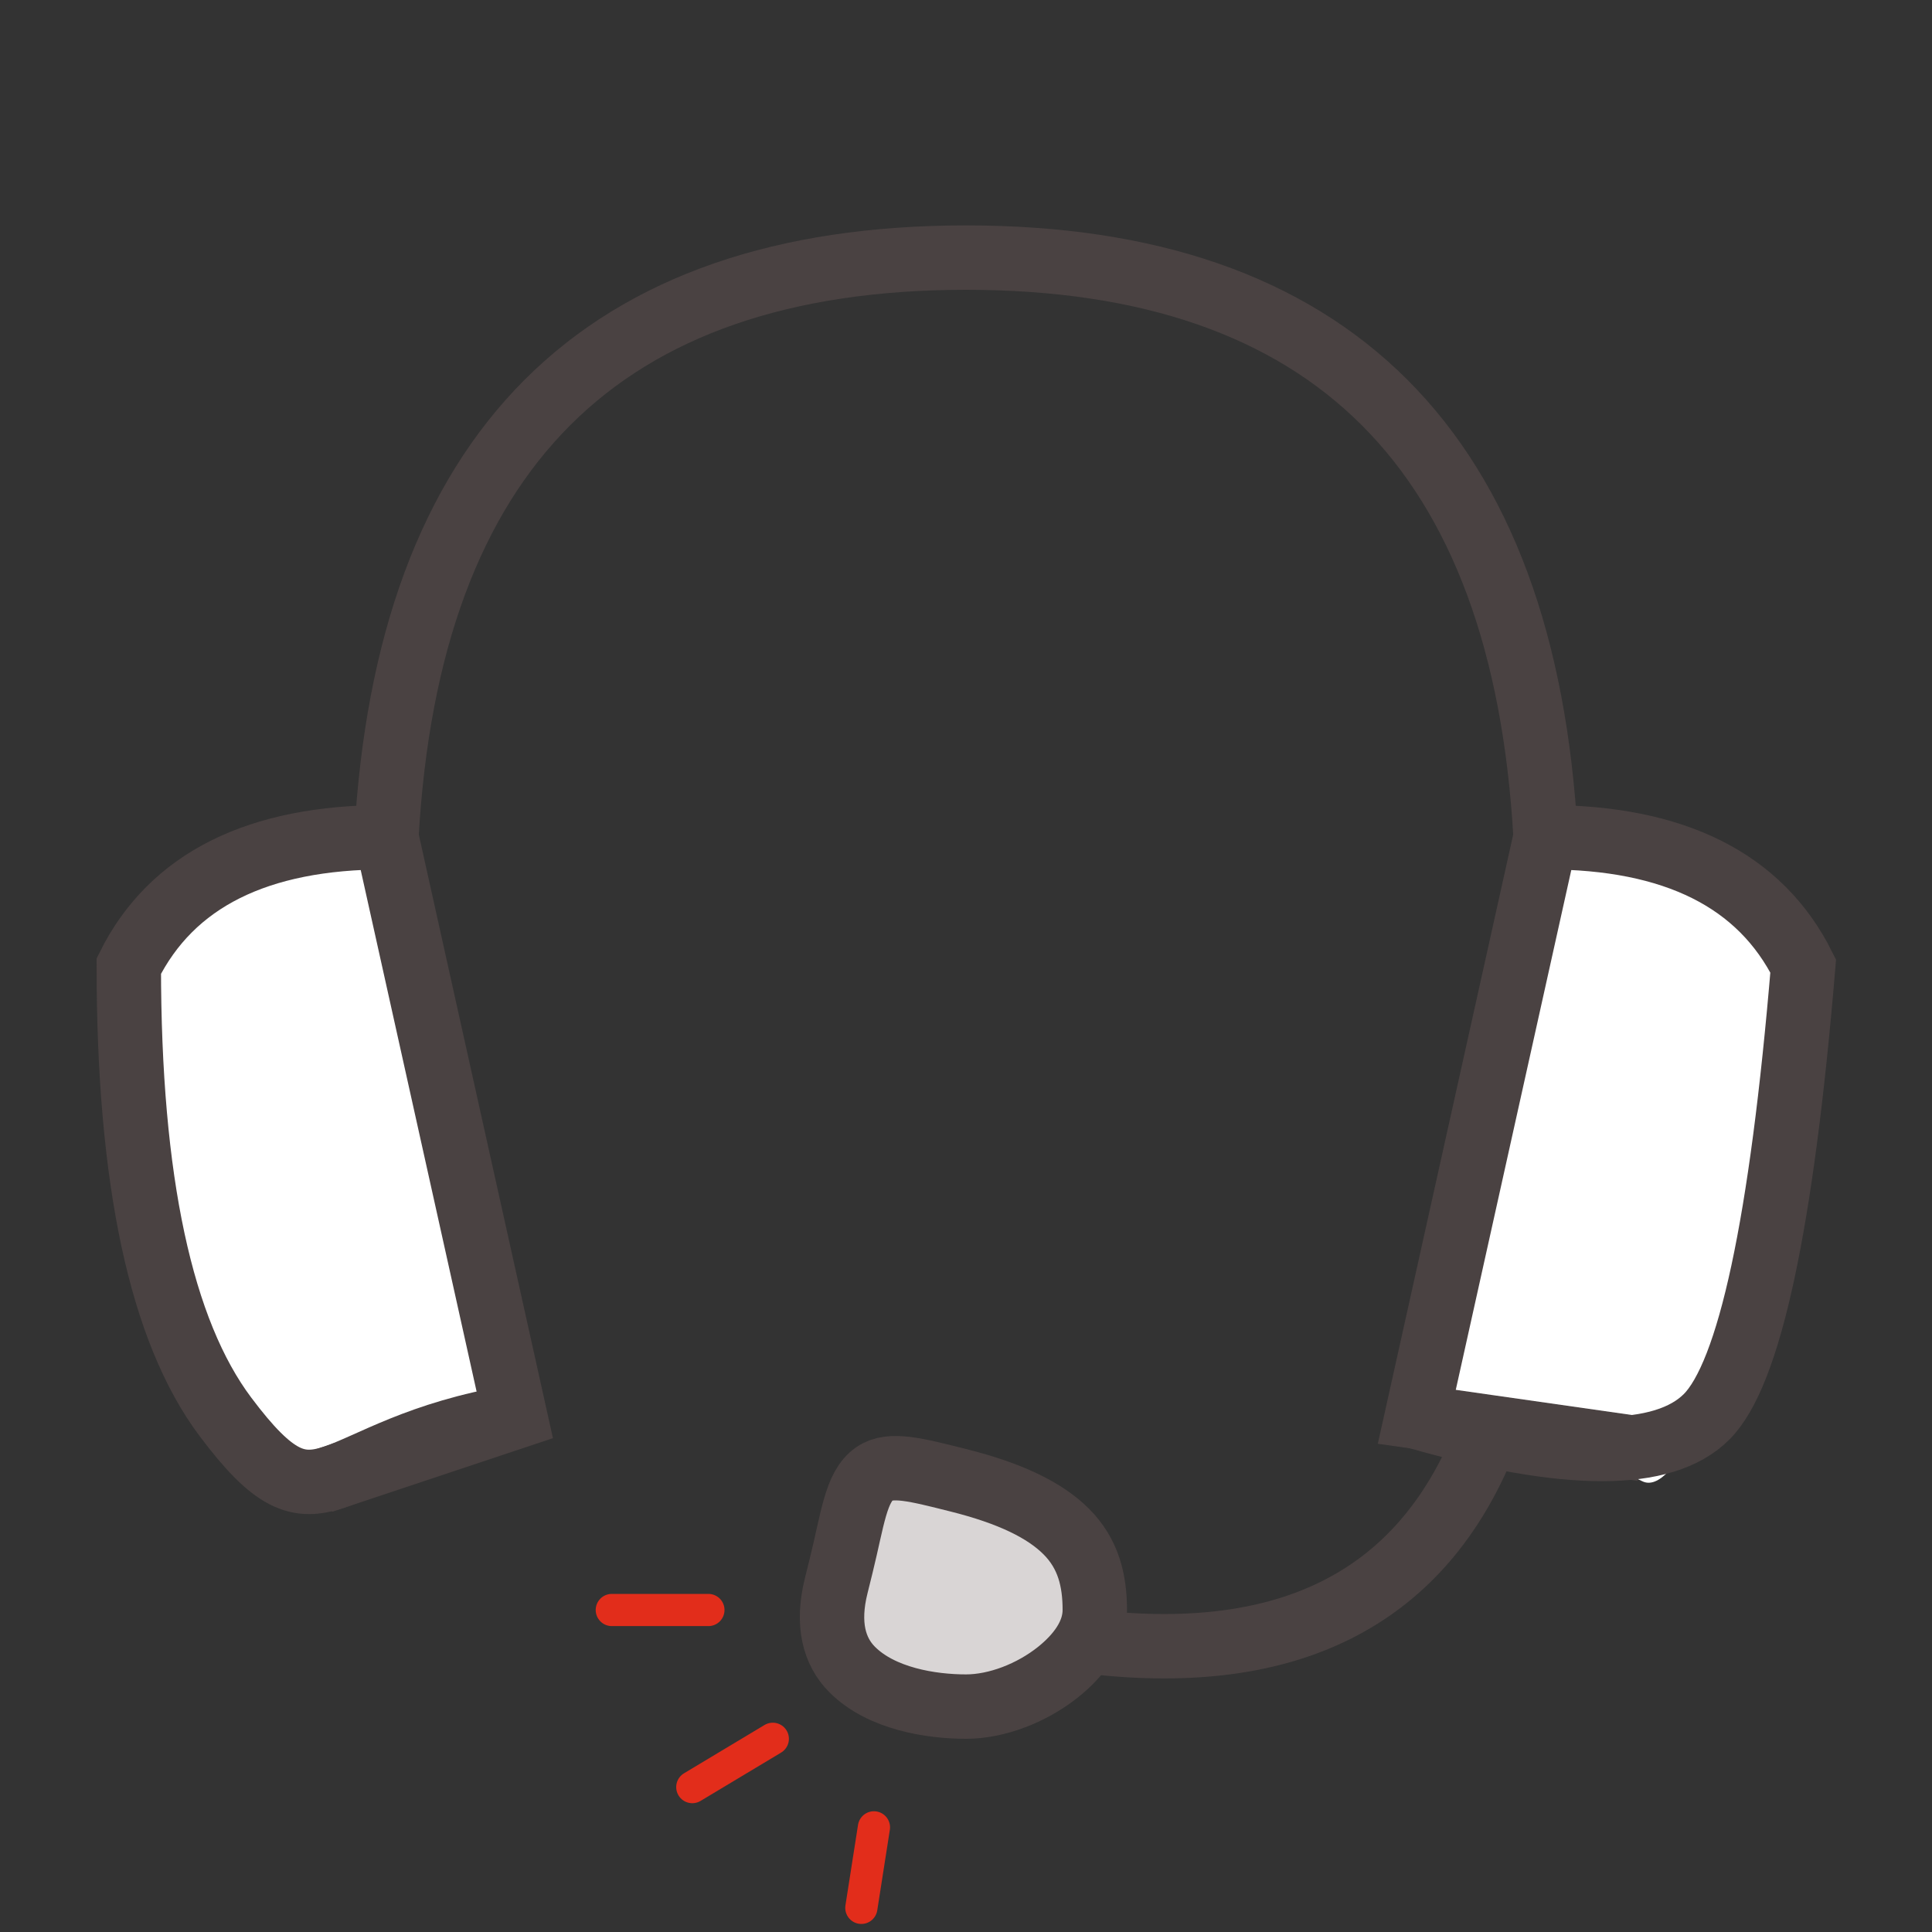
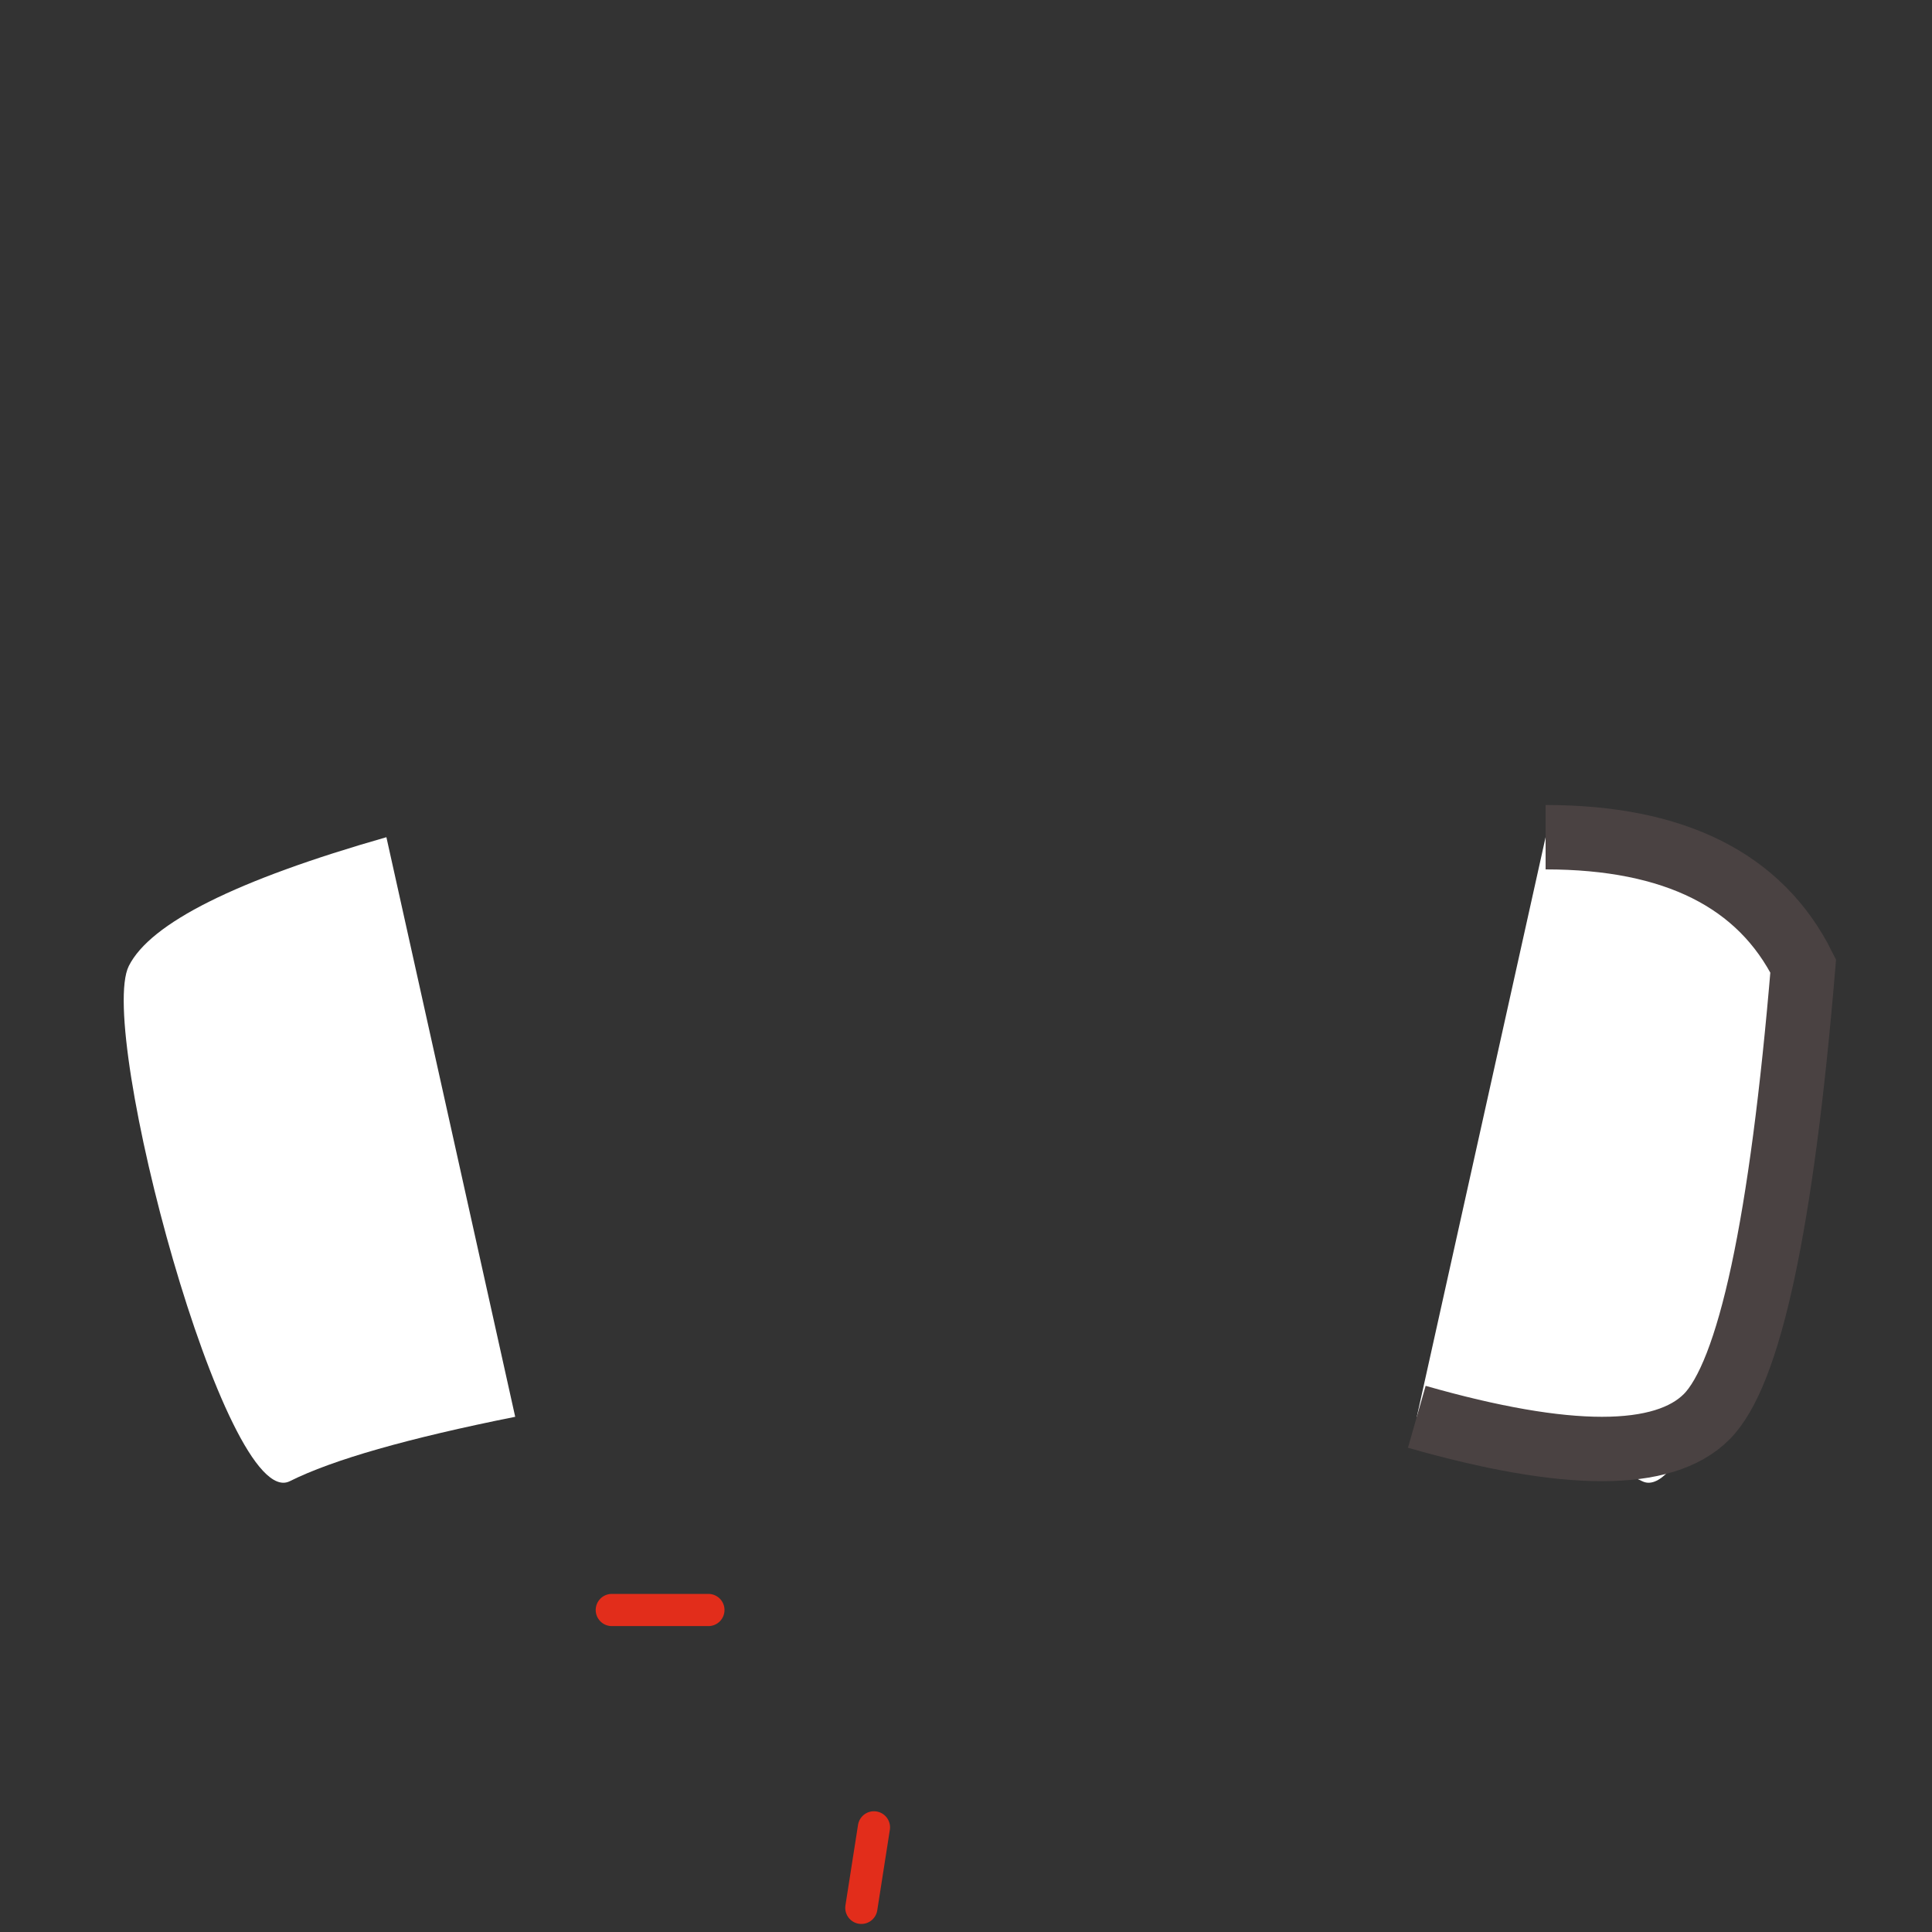
<svg xmlns="http://www.w3.org/2000/svg" width="60px" height="60px" viewBox="0 0 60 60" version="1.1">
  <rect x="0" y="0" width="60" height="60" fill="#333333" stroke="none" />
  <title>icon__cm</title>
  <g id="Page-1" stroke="none" stroke-width="1" fill="none" fill-rule="evenodd">
    <g id="HOTH-X" transform="translate(-540, -989)">
      <g id="Section----Quick-Bites" transform="translate(0, 829)">
        <g id="list--steps" transform="translate(137, 159)">
          <g id="step" transform="translate(299, 1)">
            <g id="icon__cm" transform="translate(104, 0)">
              <path d="M12,26 C7.333,27.333 4.667,28.667 4,30 C3,32 7,47 9,46 C10.333,45.333 12.667,44.667 16,44 L12,26 Z" id="Path-10" fill="#FFFFFF" />
              <path d="M52.158,26 C47.491,27.333 44.825,28.667 44.158,30 C43.158,32 47.158,47 49.158,46 C50.491,45.333 52.825,44.667 56.158,44 L52.158,26 Z" id="Path-10" fill="#FFFFFF" transform="translate(50.079, 36.024) scale(-1, 1) translate(-50.079, -36.024) " />
-               <path d="M10,46 L16,44 L12,26 C12.667,14 18.667,8 30,8 C41.333,8 47.333,14 48,26 L44,44 L51,45" id="Path-7" stroke="#4A4242" stroke-width="2" />
-               <path d="M25.97,49.243 C25.674,50.428 25.899,51.283 26.466,51.85 C27.38,52.764 28.93,53 30,53 C30.959,53 32.046,52.578 32.862,51.926 C33.495,51.419 34,50.76 34,50 C34,49.088 33.804,48.254 33.116,47.566 C32.447,46.896 31.371,46.374 29.757,45.97 C28.454,45.644 27.649,45.427 27.157,45.769 C26.577,46.173 26.483,47.165 26.127,48.608 C26.077,48.811 26.025,49.022 25.97,49.243 Z" id="Oval" stroke="#4A4242" stroke-width="2" fill="#D9D5D5" />
-               <path d="M16,44 C10,45 10,48 7,44 C5,41.333 4,36.667 4,30 C5.333,27.333 8,26 12,26" id="Path-8" stroke="#4A4242" stroke-width="2" />
              <path d="M56,44 C51.333,45.333 48.333,45.333 47,44 C45.667,42.667 44.667,38 44,30 C45.333,27.333 48,26 52,26" id="Path-8" stroke="#4A4242" stroke-width="2" transform="translate(50, 35.5) scale(-1, 1) translate(-50, -35.5) " />
-               <path d="M46,45 C44,49.667 40,51.667 34,51" id="Path-9" stroke="#4A4242" stroke-width="2" />
-               <line x1="24" y1="54" x2="21.5" y2="55.5" id="Path-12" stroke="#E22D1B" stroke-linecap="round" />
              <line x1="27.141" y1="56.75" x2="26.75" y2="59.25" id="Path-12" stroke="#E22D1B" stroke-linecap="round" />
              <line x1="22" y1="50" x2="19" y2="50" id="Path-11" stroke="#E22D1B" stroke-linecap="round" />
            </g>
          </g>
        </g>
      </g>
    </g>
  </g>
</svg>